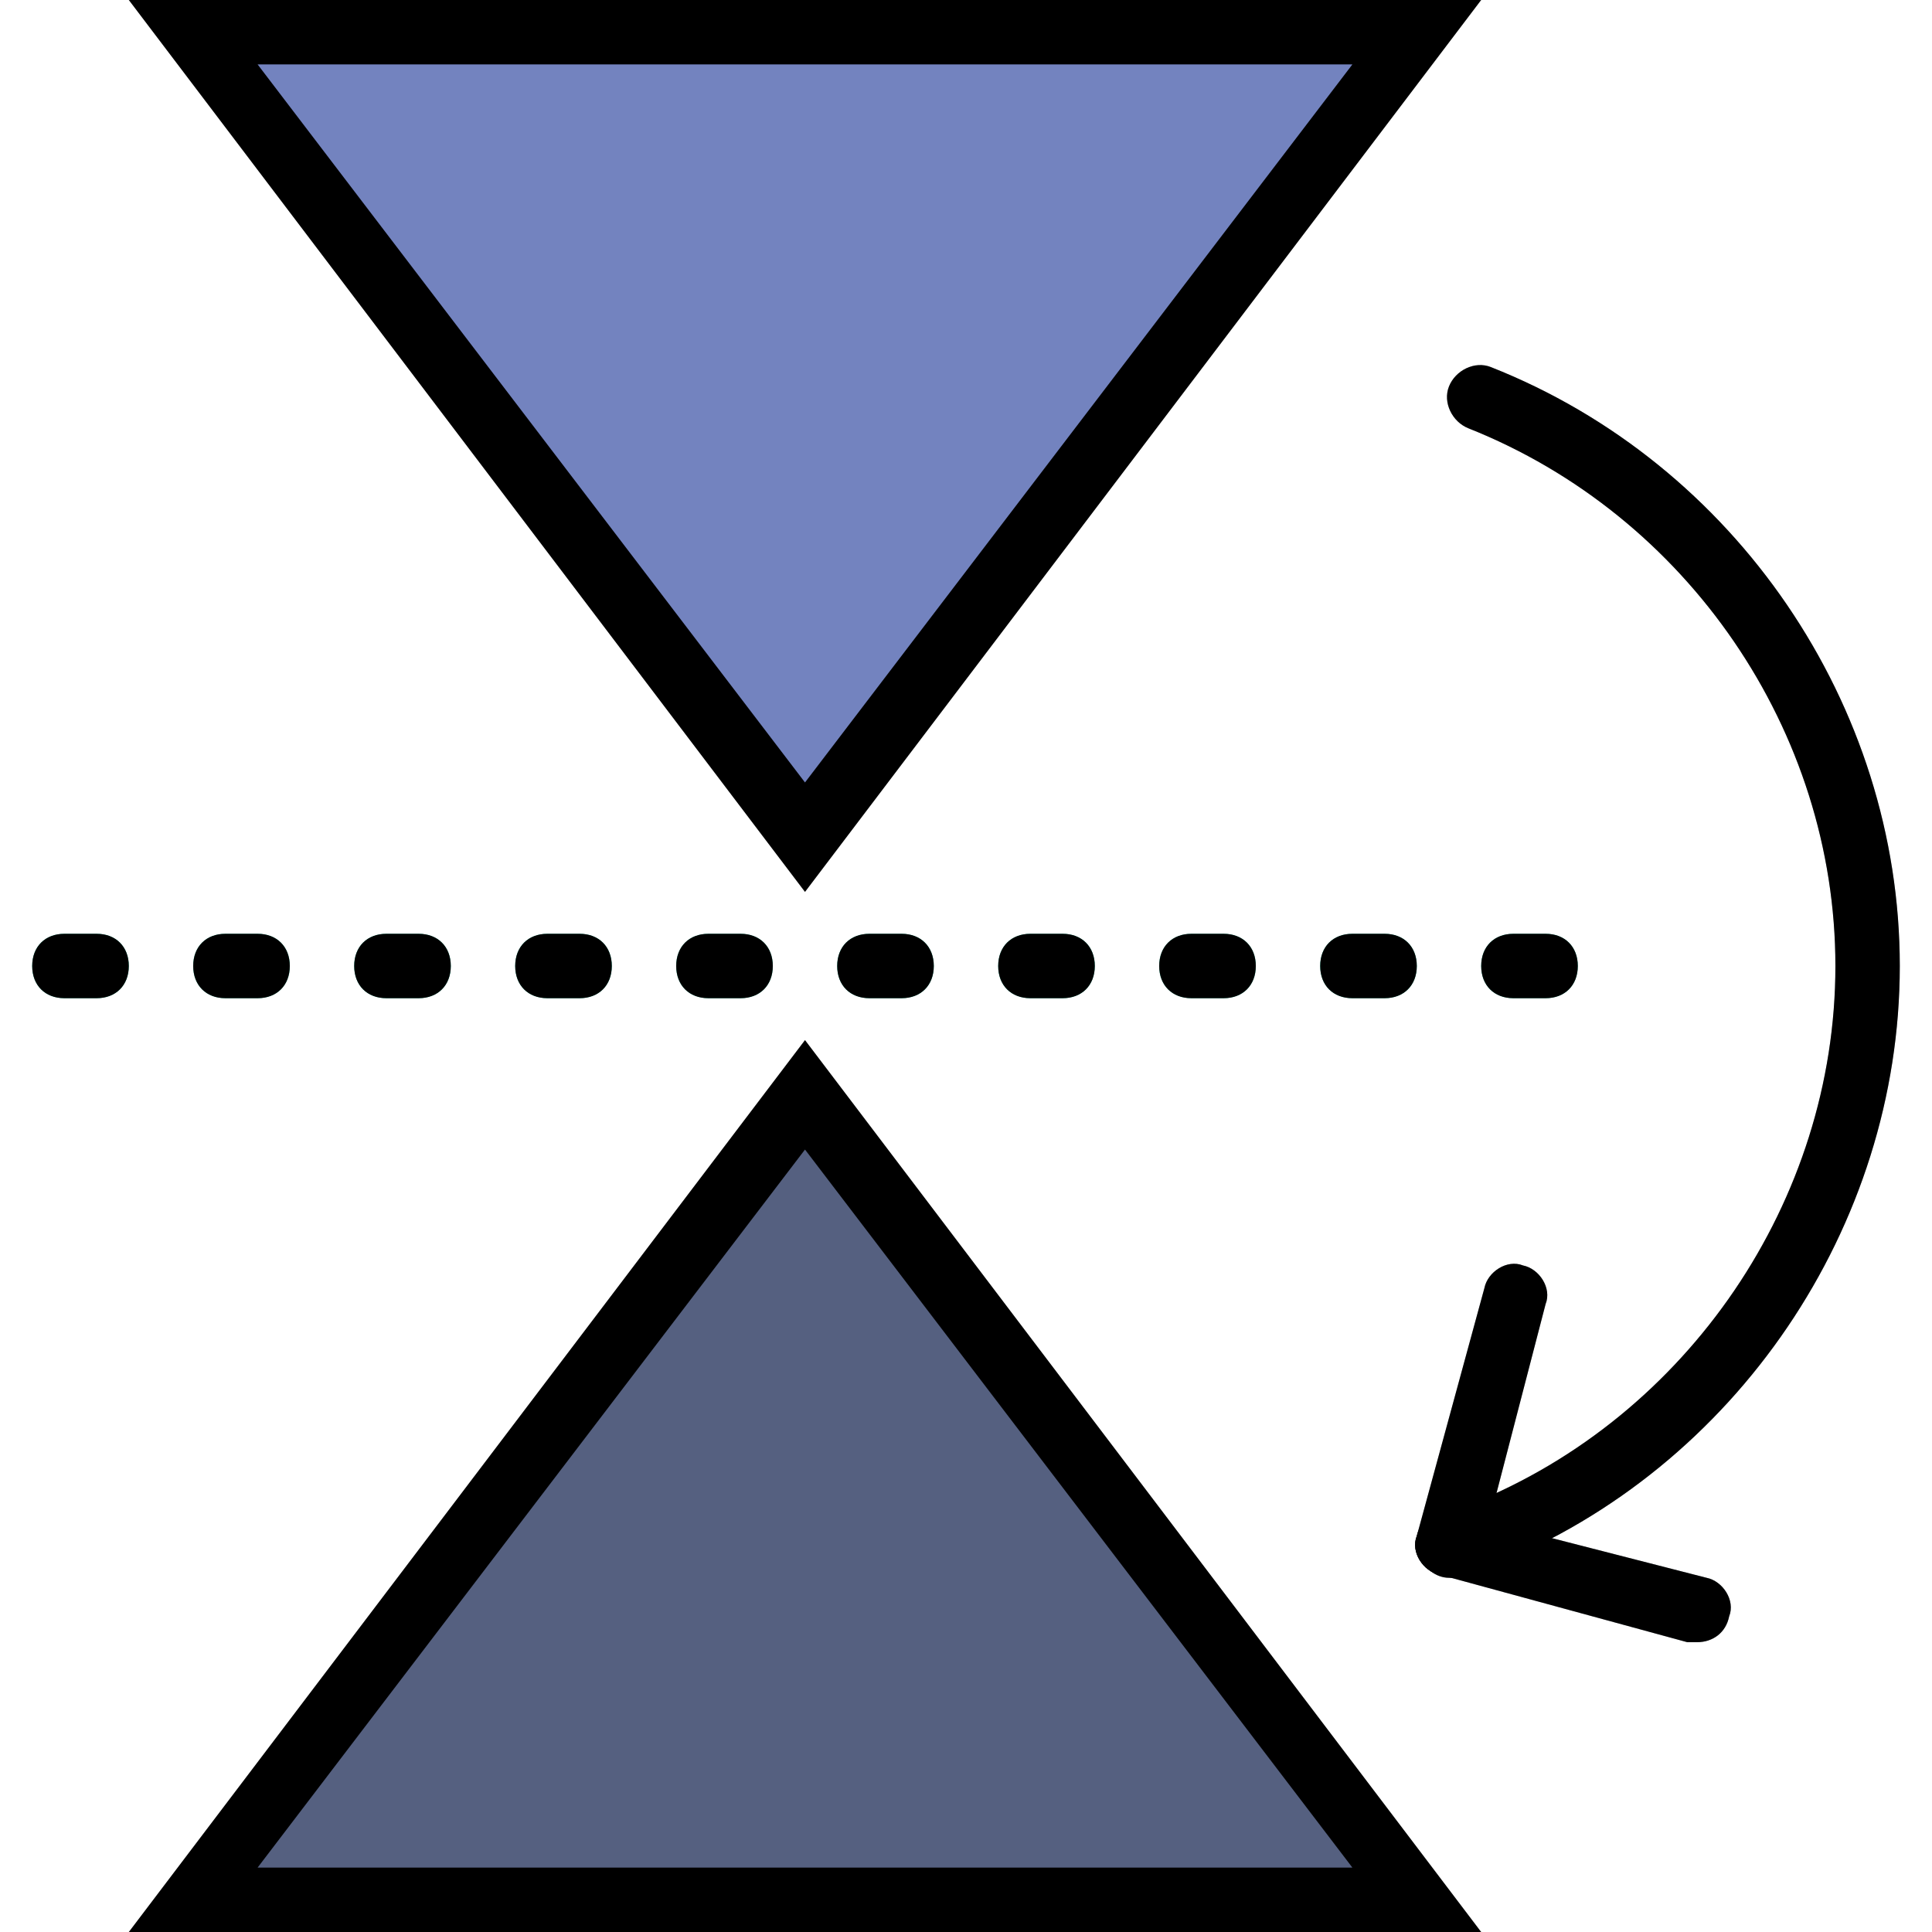
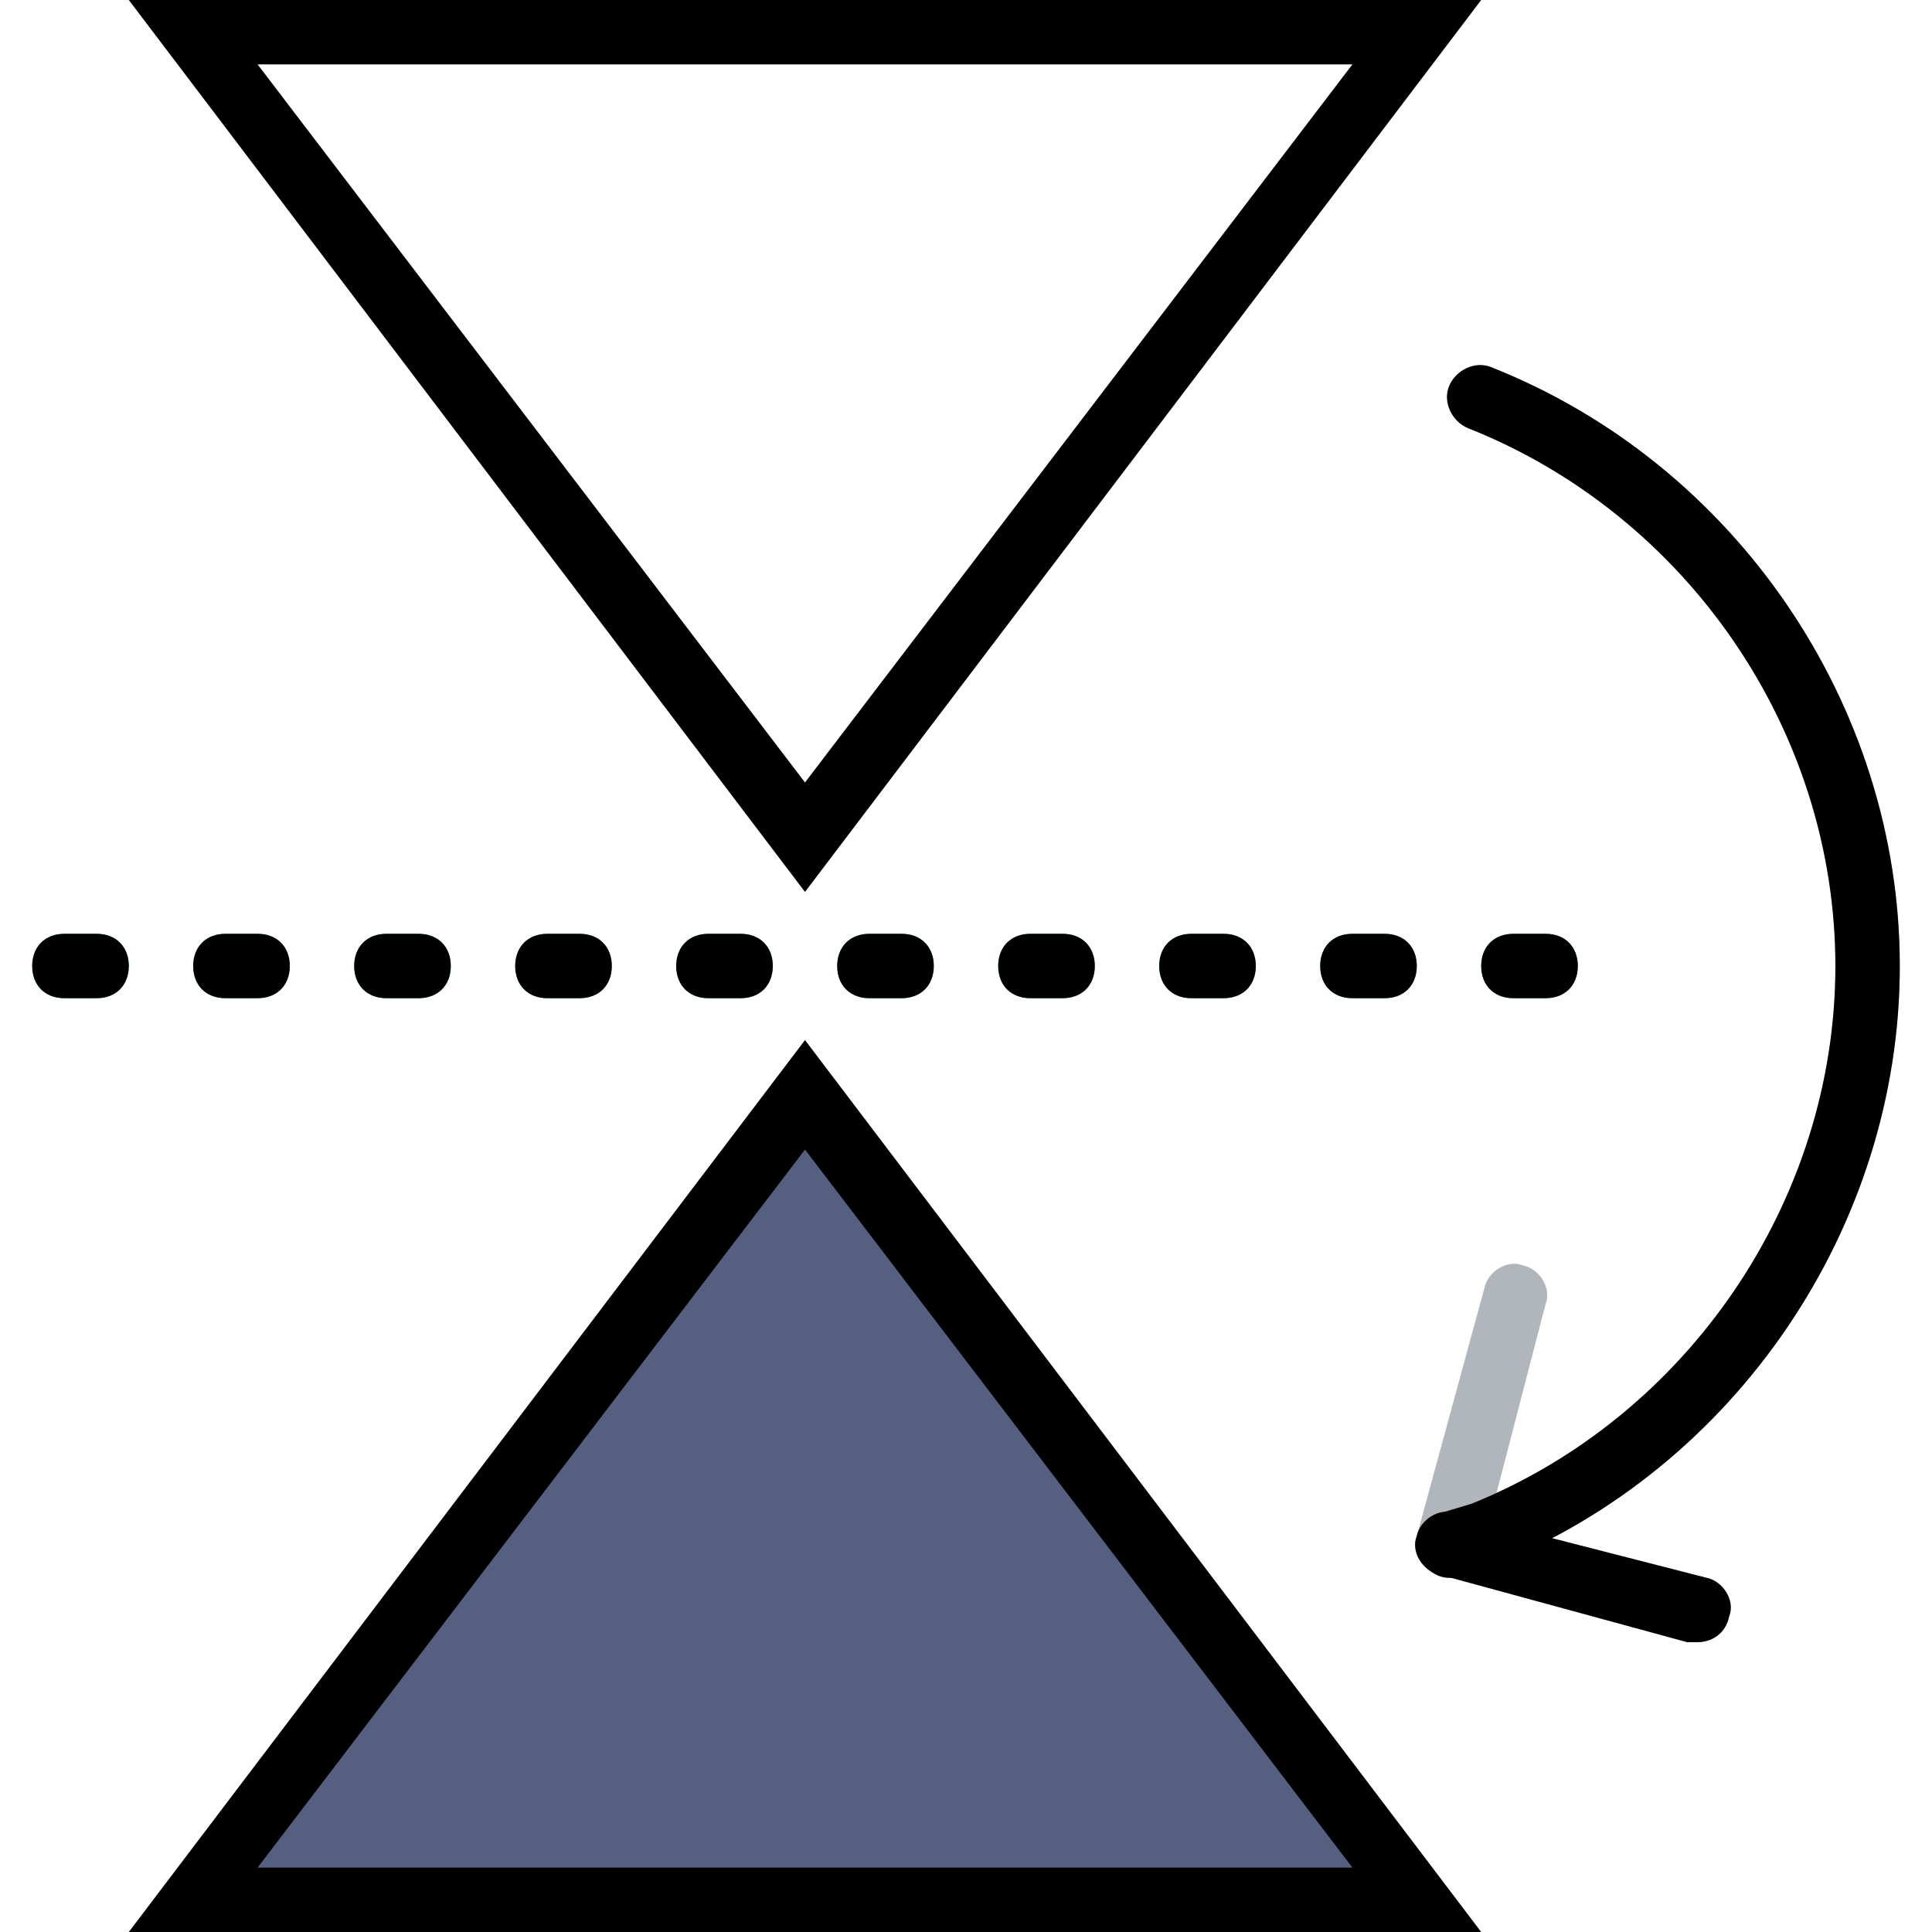
<svg xmlns="http://www.w3.org/2000/svg" height="800px" width="800px" version="1.1" id="Layer_1" viewBox="0 0 512 512" xml:space="preserve">
  <g transform="translate(-1)">
-     <polygon style="fill:#7383BF;" points="52.2,8.533 376.467,8.533 214.333,221.867  " />
    <polygon style="fill:#556080;" points="52.2,503.467 214.333,290.133 376.467,503.467  " />
    <path style="fill:#25B99A;" d="M410.6,264.533h-8.533c-5.12,0-8.533-3.413-8.533-8.533c0-5.12,3.413-8.533,8.533-8.533h8.533   c5.12,0,8.533,3.413,8.533,8.533C419.133,261.12,415.72,264.533,410.6,264.533z M367.933,264.533H359.4   c-5.12,0-8.533-3.413-8.533-8.533c0-5.12,3.413-8.533,8.533-8.533h8.533c5.12,0,8.533,3.413,8.533,8.533   C376.467,261.12,373.053,264.533,367.933,264.533z M325.267,264.533h-8.533c-5.12,0-8.533-3.413-8.533-8.533   c0-5.12,3.413-8.533,8.533-8.533h8.533c5.12,0,8.533,3.413,8.533,8.533C333.8,261.12,330.387,264.533,325.267,264.533z    M282.6,264.533h-8.533c-5.12,0-8.533-3.413-8.533-8.533c0-5.12,3.413-8.533,8.533-8.533h8.533c5.12,0,8.533,3.413,8.533,8.533   C291.133,261.12,287.72,264.533,282.6,264.533z M239.933,264.533H231.4c-5.12,0-8.533-3.413-8.533-8.533   c0-5.12,3.413-8.533,8.533-8.533h8.533c5.12,0,8.533,3.413,8.533,8.533C248.467,261.12,245.053,264.533,239.933,264.533z    M197.267,264.533h-8.533c-5.12,0-8.533-3.413-8.533-8.533c0-5.12,3.413-8.533,8.533-8.533h8.533c5.12,0,8.533,3.413,8.533,8.533   C205.8,261.12,202.387,264.533,197.267,264.533z M154.6,264.533h-8.533c-5.12,0-8.533-3.413-8.533-8.533   c0-5.12,3.413-8.533,8.533-8.533h8.533c5.12,0,8.533,3.413,8.533,8.533C163.133,261.12,159.72,264.533,154.6,264.533z    M111.933,264.533H103.4c-5.12,0-8.533-3.413-8.533-8.533c0-5.12,3.413-8.533,8.533-8.533h8.533c5.12,0,8.533,3.413,8.533,8.533   C120.467,261.12,117.053,264.533,111.933,264.533z M69.267,264.533h-8.533c-5.12,0-8.533-3.413-8.533-8.533   c0-5.12,3.413-8.533,8.533-8.533h8.533c5.12,0,8.533,3.413,8.533,8.533C77.8,261.12,74.387,264.533,69.267,264.533z M26.6,264.533   h-8.533c-5.12,0-8.533-3.413-8.533-8.533c0-5.12,3.413-8.533,8.533-8.533H26.6c5.12,0,8.533,3.413,8.533,8.533   C35.133,261.12,31.72,264.533,26.6,264.533z" />
    <g>
-       <path style="fill:#B0B6BB;" d="M385,417.28c-0.853,0-1.707,0-2.56,0c-4.267-0.853-7.68-5.973-5.973-10.24l17.92-65.707    c0.853-4.267,5.973-7.68,10.24-5.973c4.267,0.853,7.68,5.973,5.973,10.24l-17.067,65.707    C391.827,414.72,388.413,417.28,385,417.28z" />
+       <path style="fill:#B0B6BB;" d="M385,417.28c-0.853,0-1.707,0-2.56,0c-4.267-0.853-7.68-5.973-5.973-10.24l17.92-65.707    c0.853-4.267,5.973-7.68,10.24-5.973c4.267,0.853,7.68,5.973,5.973,10.24l-17.067,65.707    C391.827,414.72,388.413,417.28,385,417.28" />
      <path style="fill:#B0B6BB;" d="M450.707,435.2c-0.853,0-1.707,0-2.56,0l-65.707-17.92c-4.267-0.853-7.68-5.973-5.973-10.24    c0.853-4.267,5.973-7.68,10.24-5.973l66.56,17.067c4.267,0.853,7.68,5.973,5.973,10.24    C458.387,432.64,454.973,435.2,450.707,435.2z" />
      <path style="fill:#B0B6BB;" d="M385,418.133c-3.413,0-6.827-2.56-7.68-5.973c-1.707-4.267,0.853-9.387,5.12-11.093l8.533-2.56    C448.147,375.467,487.4,318.293,487.4,256s-39.253-119.467-97.28-142.507c-4.267-1.707-6.827-6.827-5.12-11.093    c1.707-4.267,6.827-6.827,11.093-5.12c64.853,25.6,108.373,89.6,108.373,158.72s-43.52,133.12-107.52,158.72l-8.533,3.413    C386.707,418.133,385.853,418.133,385,418.133z" />
    </g>
    <path d="M214.333,236.373L35.133,0h358.4L214.333,236.373z M69.267,17.067L214.333,207.36L359.4,17.067H69.267z" />
    <path d="M393.533,512h-358.4l179.2-236.373L393.533,512z M69.267,494.933H359.4L214.333,304.64L69.267,494.933z" />
    <path d="M410.6,264.533h-8.533c-5.12,0-8.533-3.413-8.533-8.533c0-5.12,3.413-8.533,8.533-8.533h8.533   c5.12,0,8.533,3.413,8.533,8.533C419.133,261.12,415.72,264.533,410.6,264.533z M367.933,264.533H359.4   c-5.12,0-8.533-3.413-8.533-8.533c0-5.12,3.413-8.533,8.533-8.533h8.533c5.12,0,8.533,3.413,8.533,8.533   C376.467,261.12,373.053,264.533,367.933,264.533z M325.267,264.533h-8.533c-5.12,0-8.533-3.413-8.533-8.533   c0-5.12,3.413-8.533,8.533-8.533h8.533c5.12,0,8.533,3.413,8.533,8.533C333.8,261.12,330.387,264.533,325.267,264.533z    M282.6,264.533h-8.533c-5.12,0-8.533-3.413-8.533-8.533c0-5.12,3.413-8.533,8.533-8.533h8.533c5.12,0,8.533,3.413,8.533,8.533   C291.133,261.12,287.72,264.533,282.6,264.533z M239.933,264.533H231.4c-5.12,0-8.533-3.413-8.533-8.533   c0-5.12,3.413-8.533,8.533-8.533h8.533c5.12,0,8.533,3.413,8.533,8.533C248.467,261.12,245.053,264.533,239.933,264.533z    M197.267,264.533h-8.533c-5.12,0-8.533-3.413-8.533-8.533c0-5.12,3.413-8.533,8.533-8.533h8.533c5.12,0,8.533,3.413,8.533,8.533   C205.8,261.12,202.387,264.533,197.267,264.533z M154.6,264.533h-8.533c-5.12,0-8.533-3.413-8.533-8.533   c0-5.12,3.413-8.533,8.533-8.533h8.533c5.12,0,8.533,3.413,8.533,8.533C163.133,261.12,159.72,264.533,154.6,264.533z    M111.933,264.533H103.4c-5.12,0-8.533-3.413-8.533-8.533c0-5.12,3.413-8.533,8.533-8.533h8.533c5.12,0,8.533,3.413,8.533,8.533   C120.467,261.12,117.053,264.533,111.933,264.533z M69.267,264.533h-8.533c-5.12,0-8.533-3.413-8.533-8.533   c0-5.12,3.413-8.533,8.533-8.533h8.533c5.12,0,8.533,3.413,8.533,8.533C77.8,261.12,74.387,264.533,69.267,264.533z M26.6,264.533   h-8.533c-5.12,0-8.533-3.413-8.533-8.533c0-5.12,3.413-8.533,8.533-8.533H26.6c5.12,0,8.533,3.413,8.533,8.533   C35.133,261.12,31.72,264.533,26.6,264.533z" />
-     <path d="M385,417.28c-0.853,0-1.707,0-2.56,0c-4.267-0.853-7.68-5.973-5.973-10.24l17.92-65.707   c0.853-4.267,5.973-7.68,10.24-5.973c4.267,0.853,7.68,5.973,5.973,10.24l-17.067,65.707C391.827,414.72,388.413,417.28,385,417.28   z" />
    <path d="M450.707,435.2c-0.853,0-1.707,0-2.56,0l-65.707-17.92c-4.267-0.853-7.68-5.973-5.973-10.24   c0.853-4.267,5.973-7.68,10.24-5.973l66.56,17.067c4.267,0.853,7.68,5.973,5.973,10.24C458.387,432.64,454.973,435.2,450.707,435.2   z" />
    <path d="M385,418.133c-3.413,0-6.827-2.56-7.68-5.973c-1.707-4.267,0.853-9.387,5.12-11.093l8.533-2.56   C448.147,375.467,487.4,318.293,487.4,256s-39.253-119.467-97.28-142.507c-4.267-1.707-6.827-6.827-5.12-11.093   c1.707-4.267,6.827-6.827,11.093-5.12c64.853,25.6,108.373,89.6,108.373,158.72s-43.52,133.12-107.52,158.72l-8.533,3.413   C386.707,418.133,385.853,418.133,385,418.133z" />
  </g>
</svg>